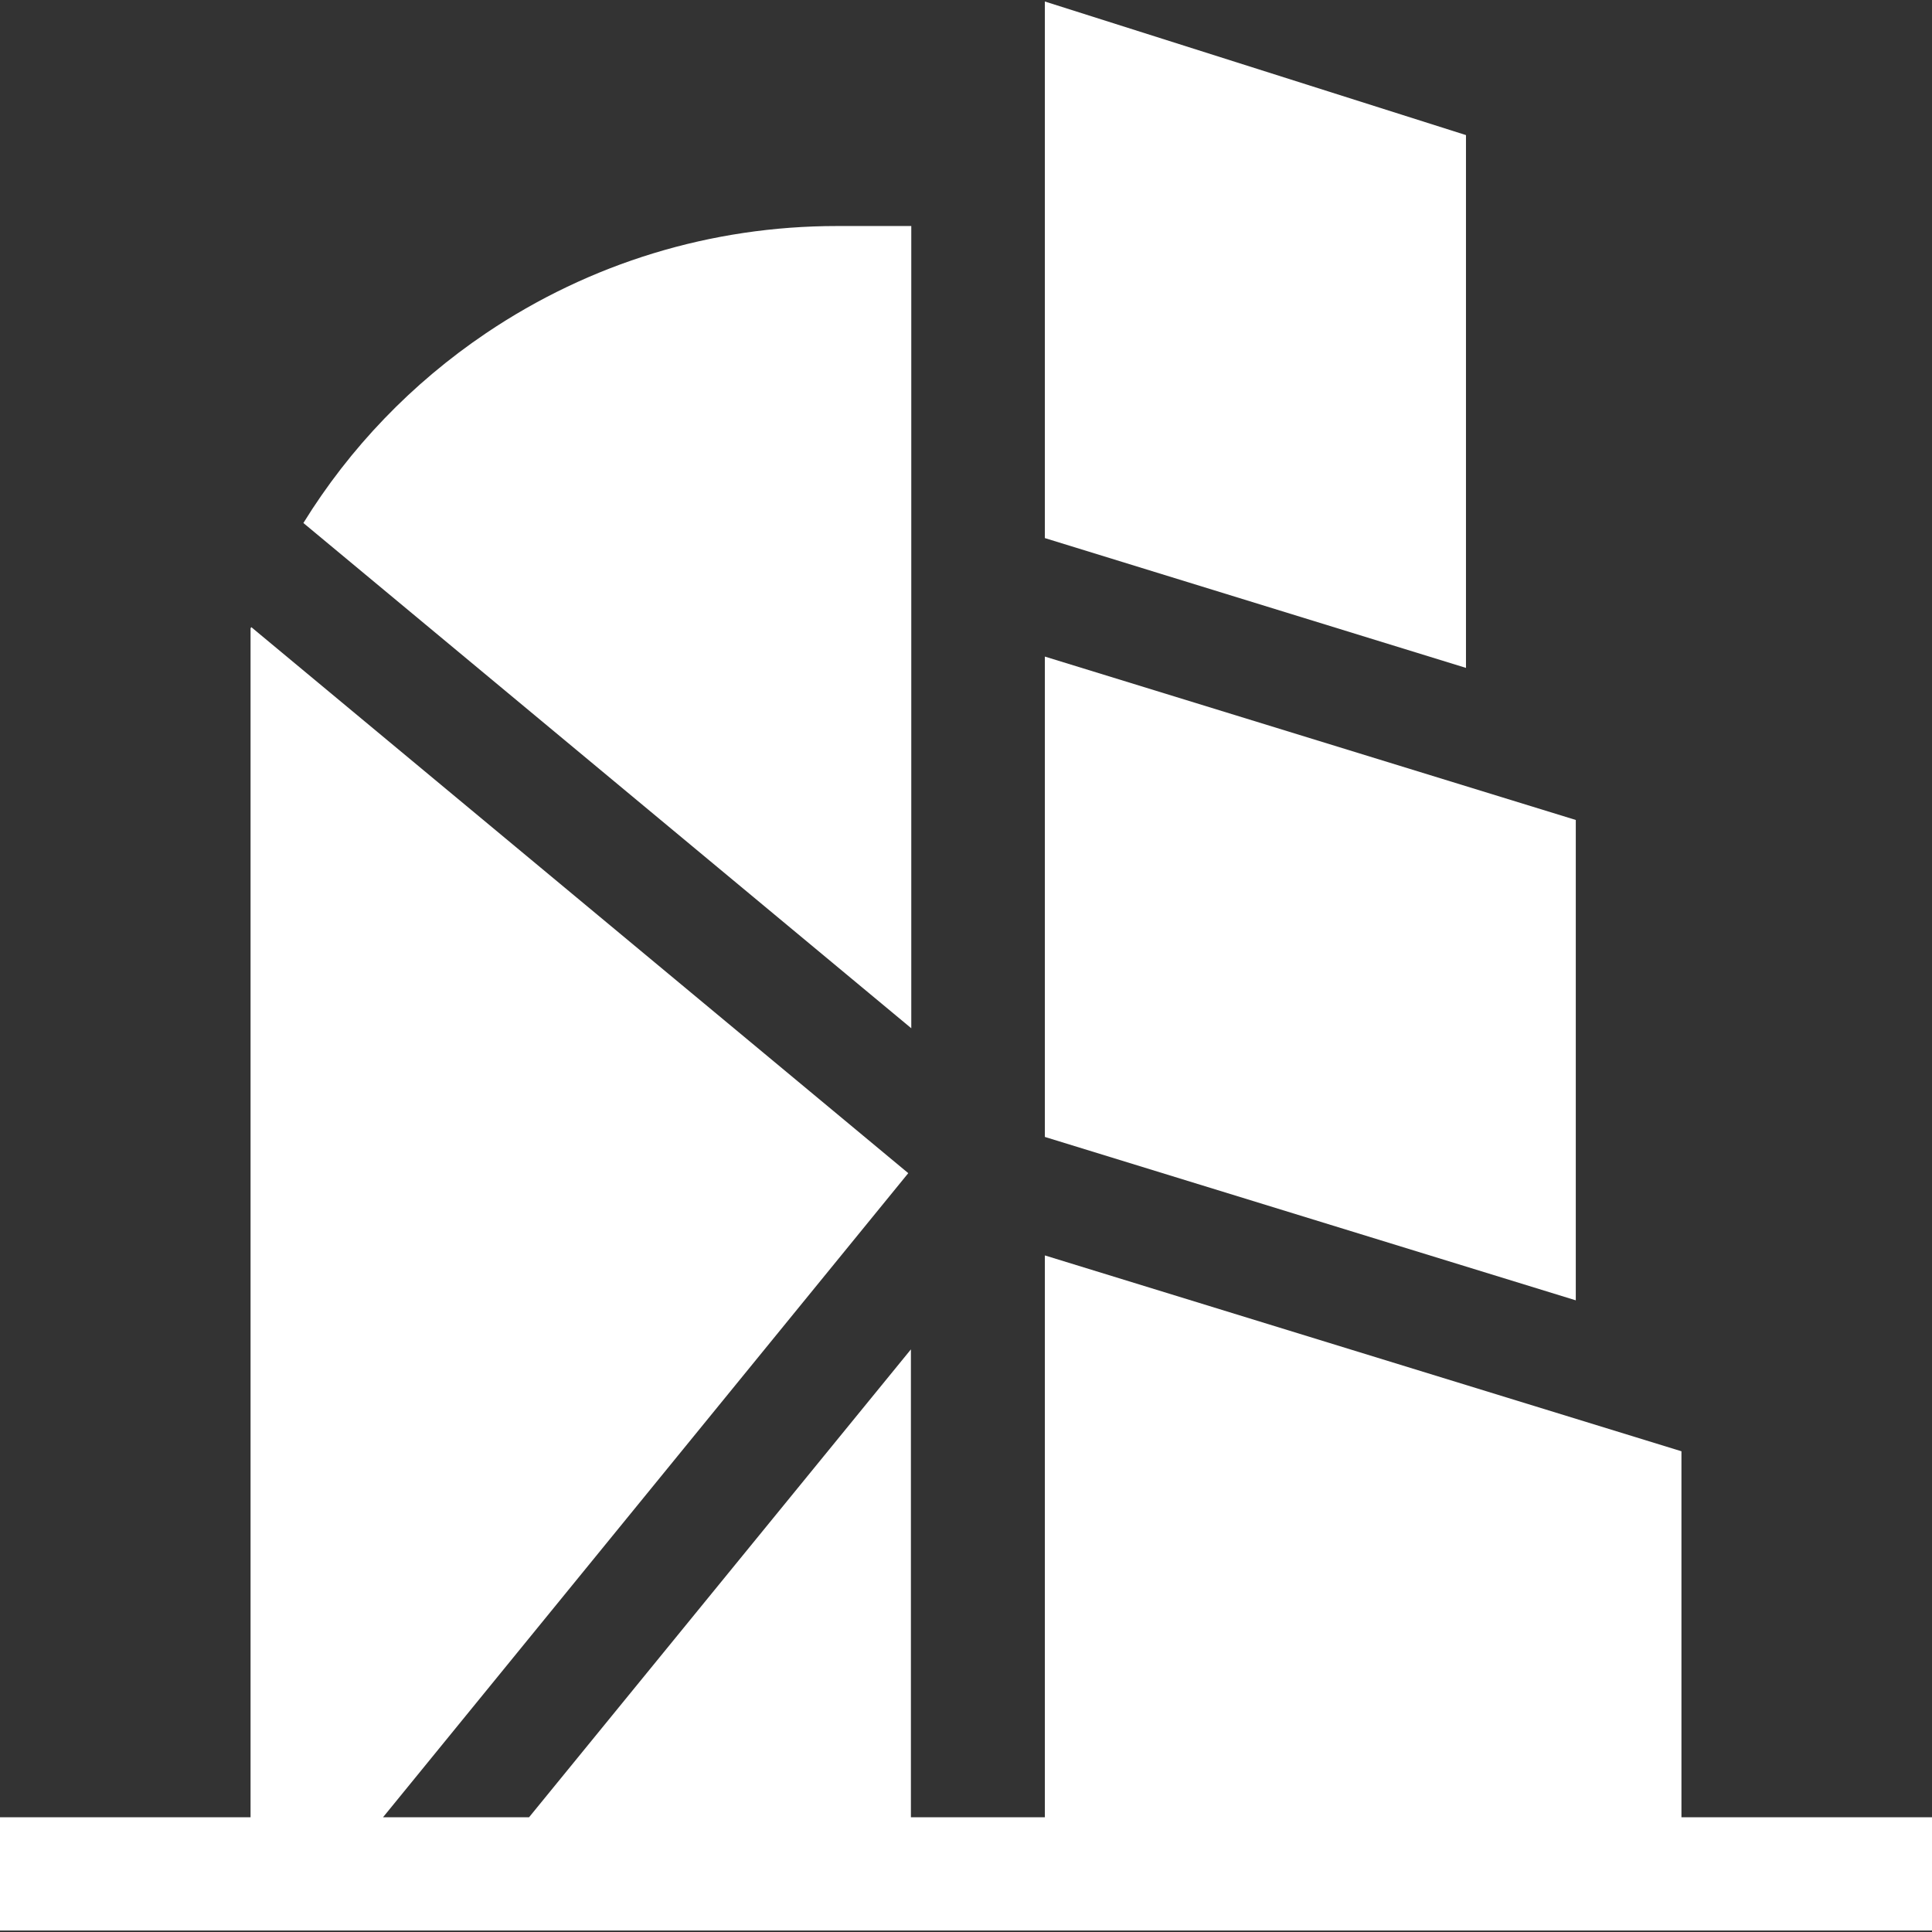
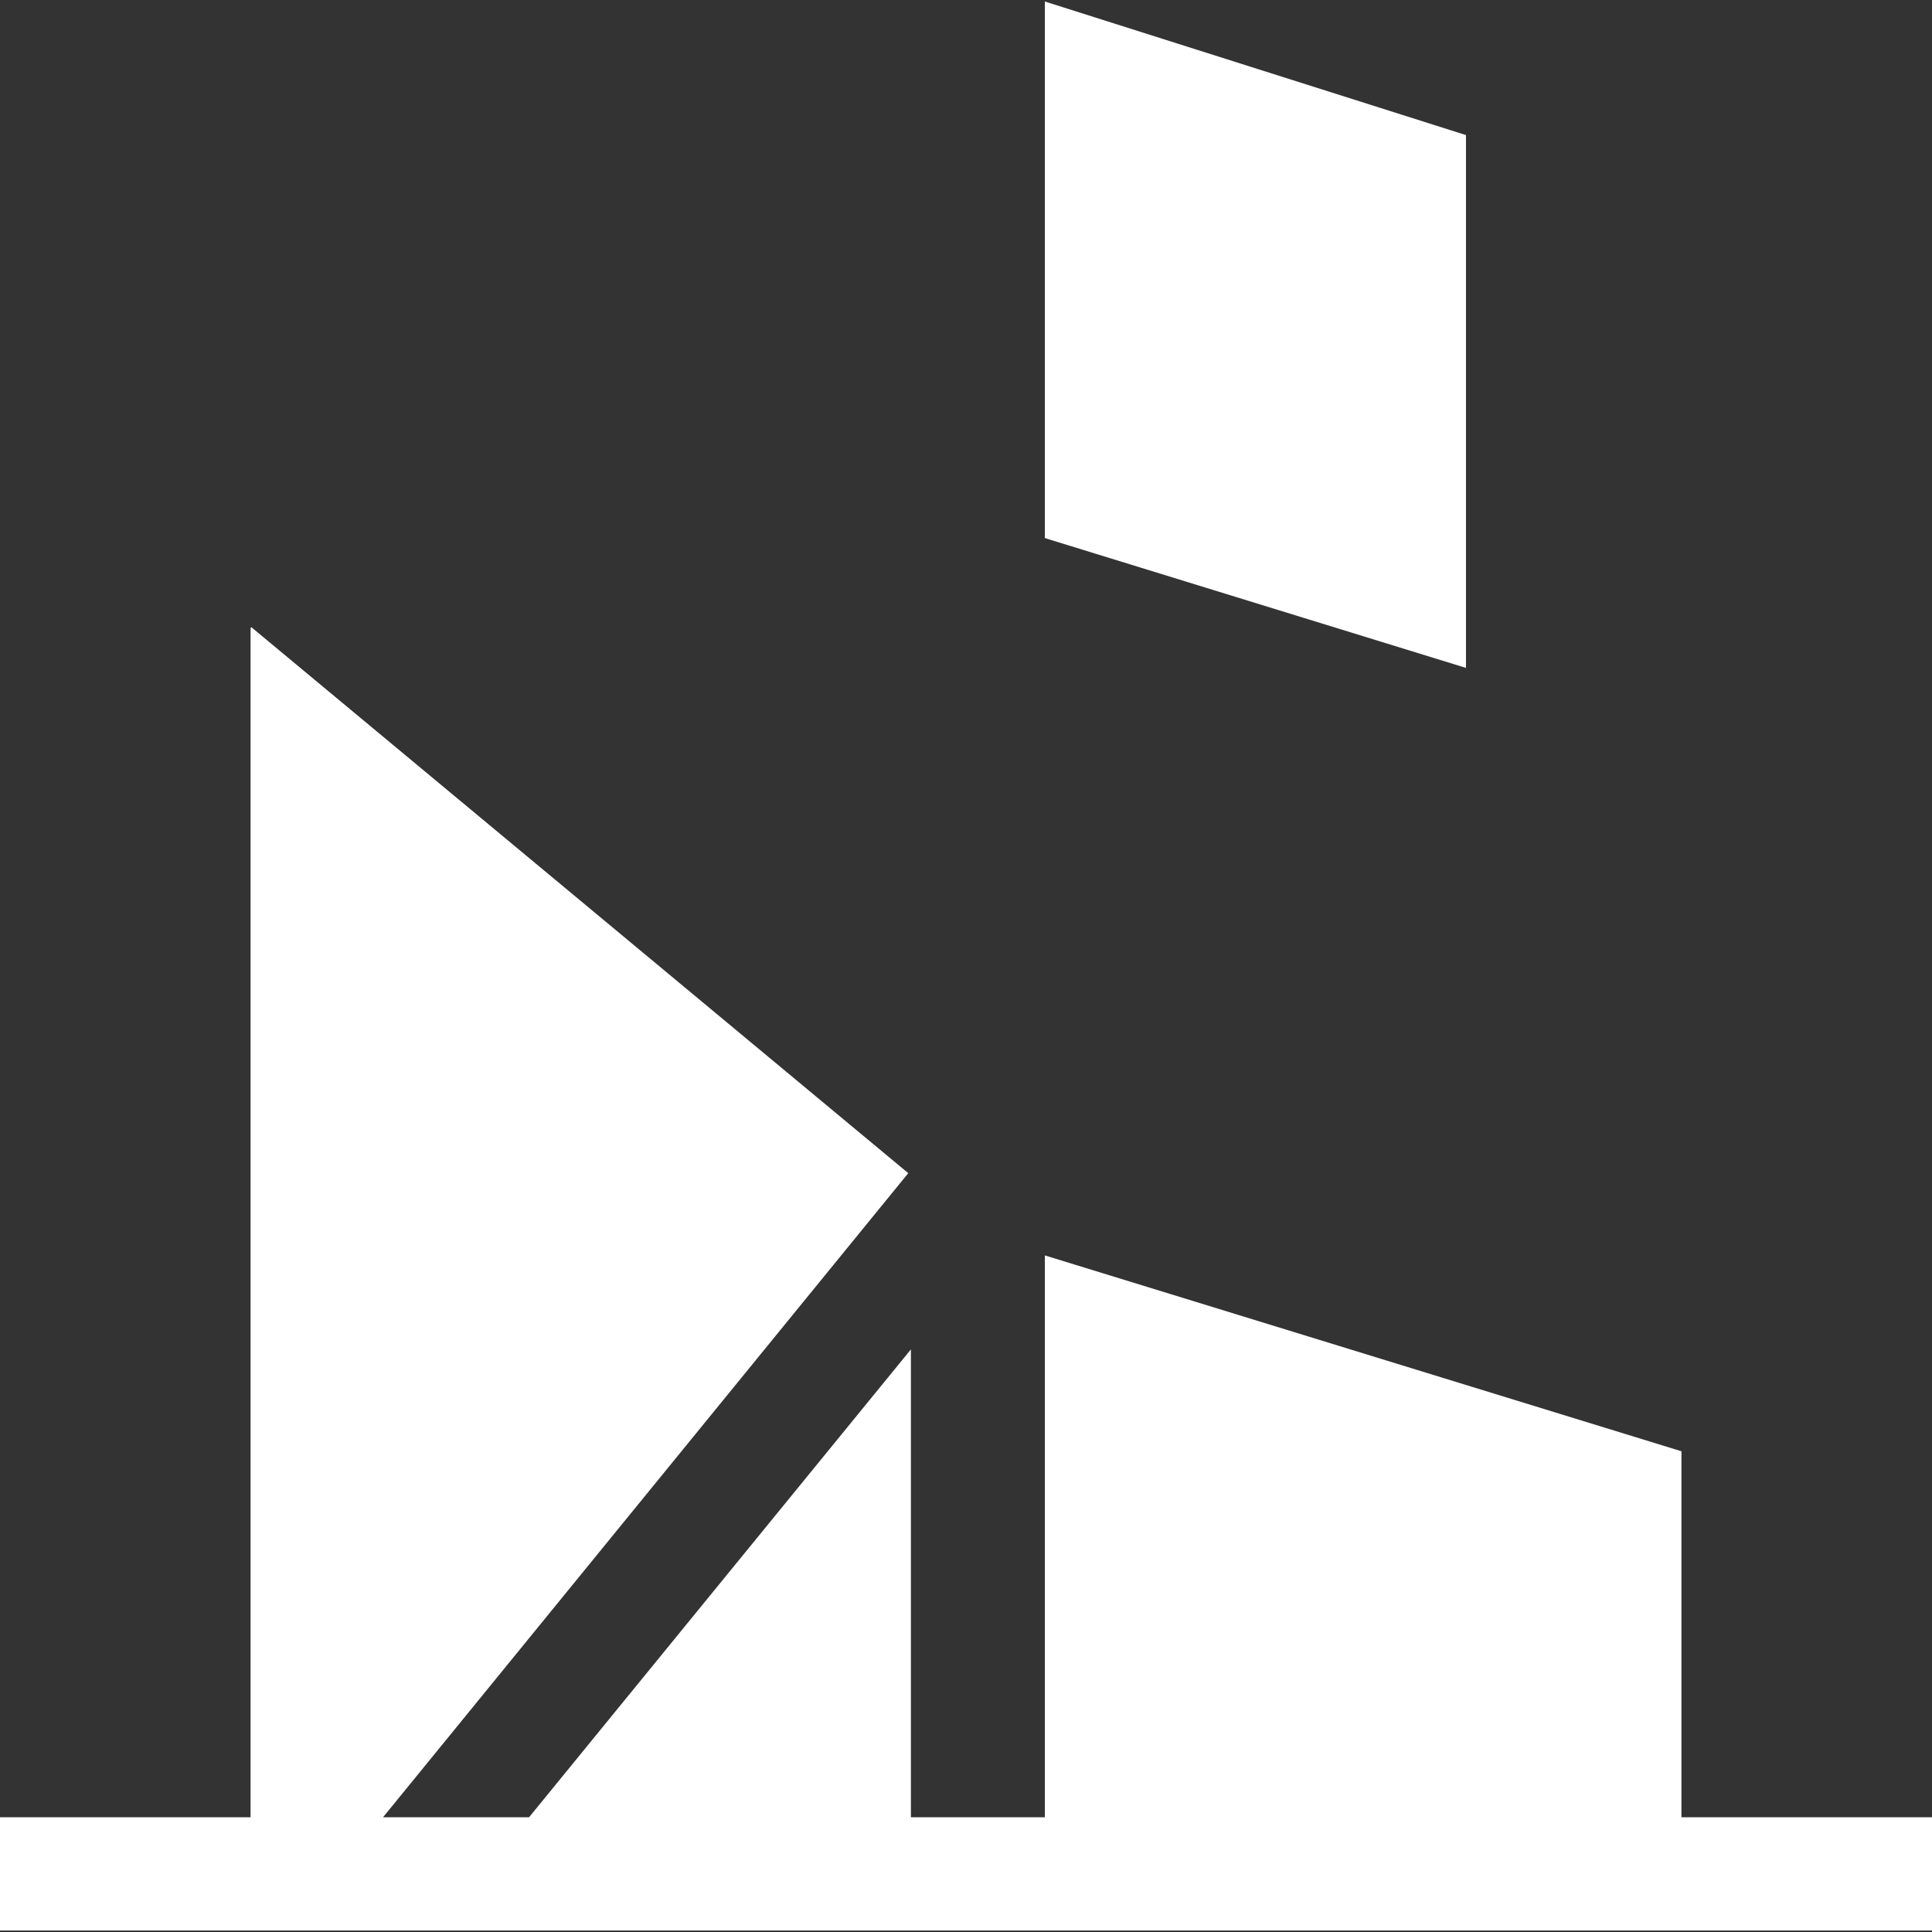
<svg xmlns="http://www.w3.org/2000/svg" version="1.1" viewBox="0 0 512 512">
  <rect x="0" y="0" width="512" height="512" fill="#333333" stroke="none" />
  <defs>
    <style> .cls-1 { fill: #fff; } </style>
  </defs>
  <g>
    <g id="Capa_1">
      <polygon class="cls-1" points="276.9 .4 276.9 142.6 388.5 177 388.5 35.8 276.9 .4" />
-       <polygon class="cls-1" points="276.9 174 276.9 301.3 417.6 344.6 417.6 217.3 276.9 174" />
-       <path class="cls-1" d="M221.8,59.9c-33.3,0-65.4,9.8-93,28.4-19.7,13.3-36.1,30.4-48.4,50.3l161.1,133.9V59.9h-19.6Z" />
      <polygon class="cls-1" points="445.6 481.6 445.6 384.6 276.9 332.7 276.9 481.6 241.4 481.6 241.4 357.6 140.2 481.6 101.5 481.6 240.7 310.9 66.6 166.2 66.4 166.5 66.4 481.6 0 481.6 0 511.6 512 511.6 512 481.6 445.6 481.6" />
    </g>
  </g>
</svg>